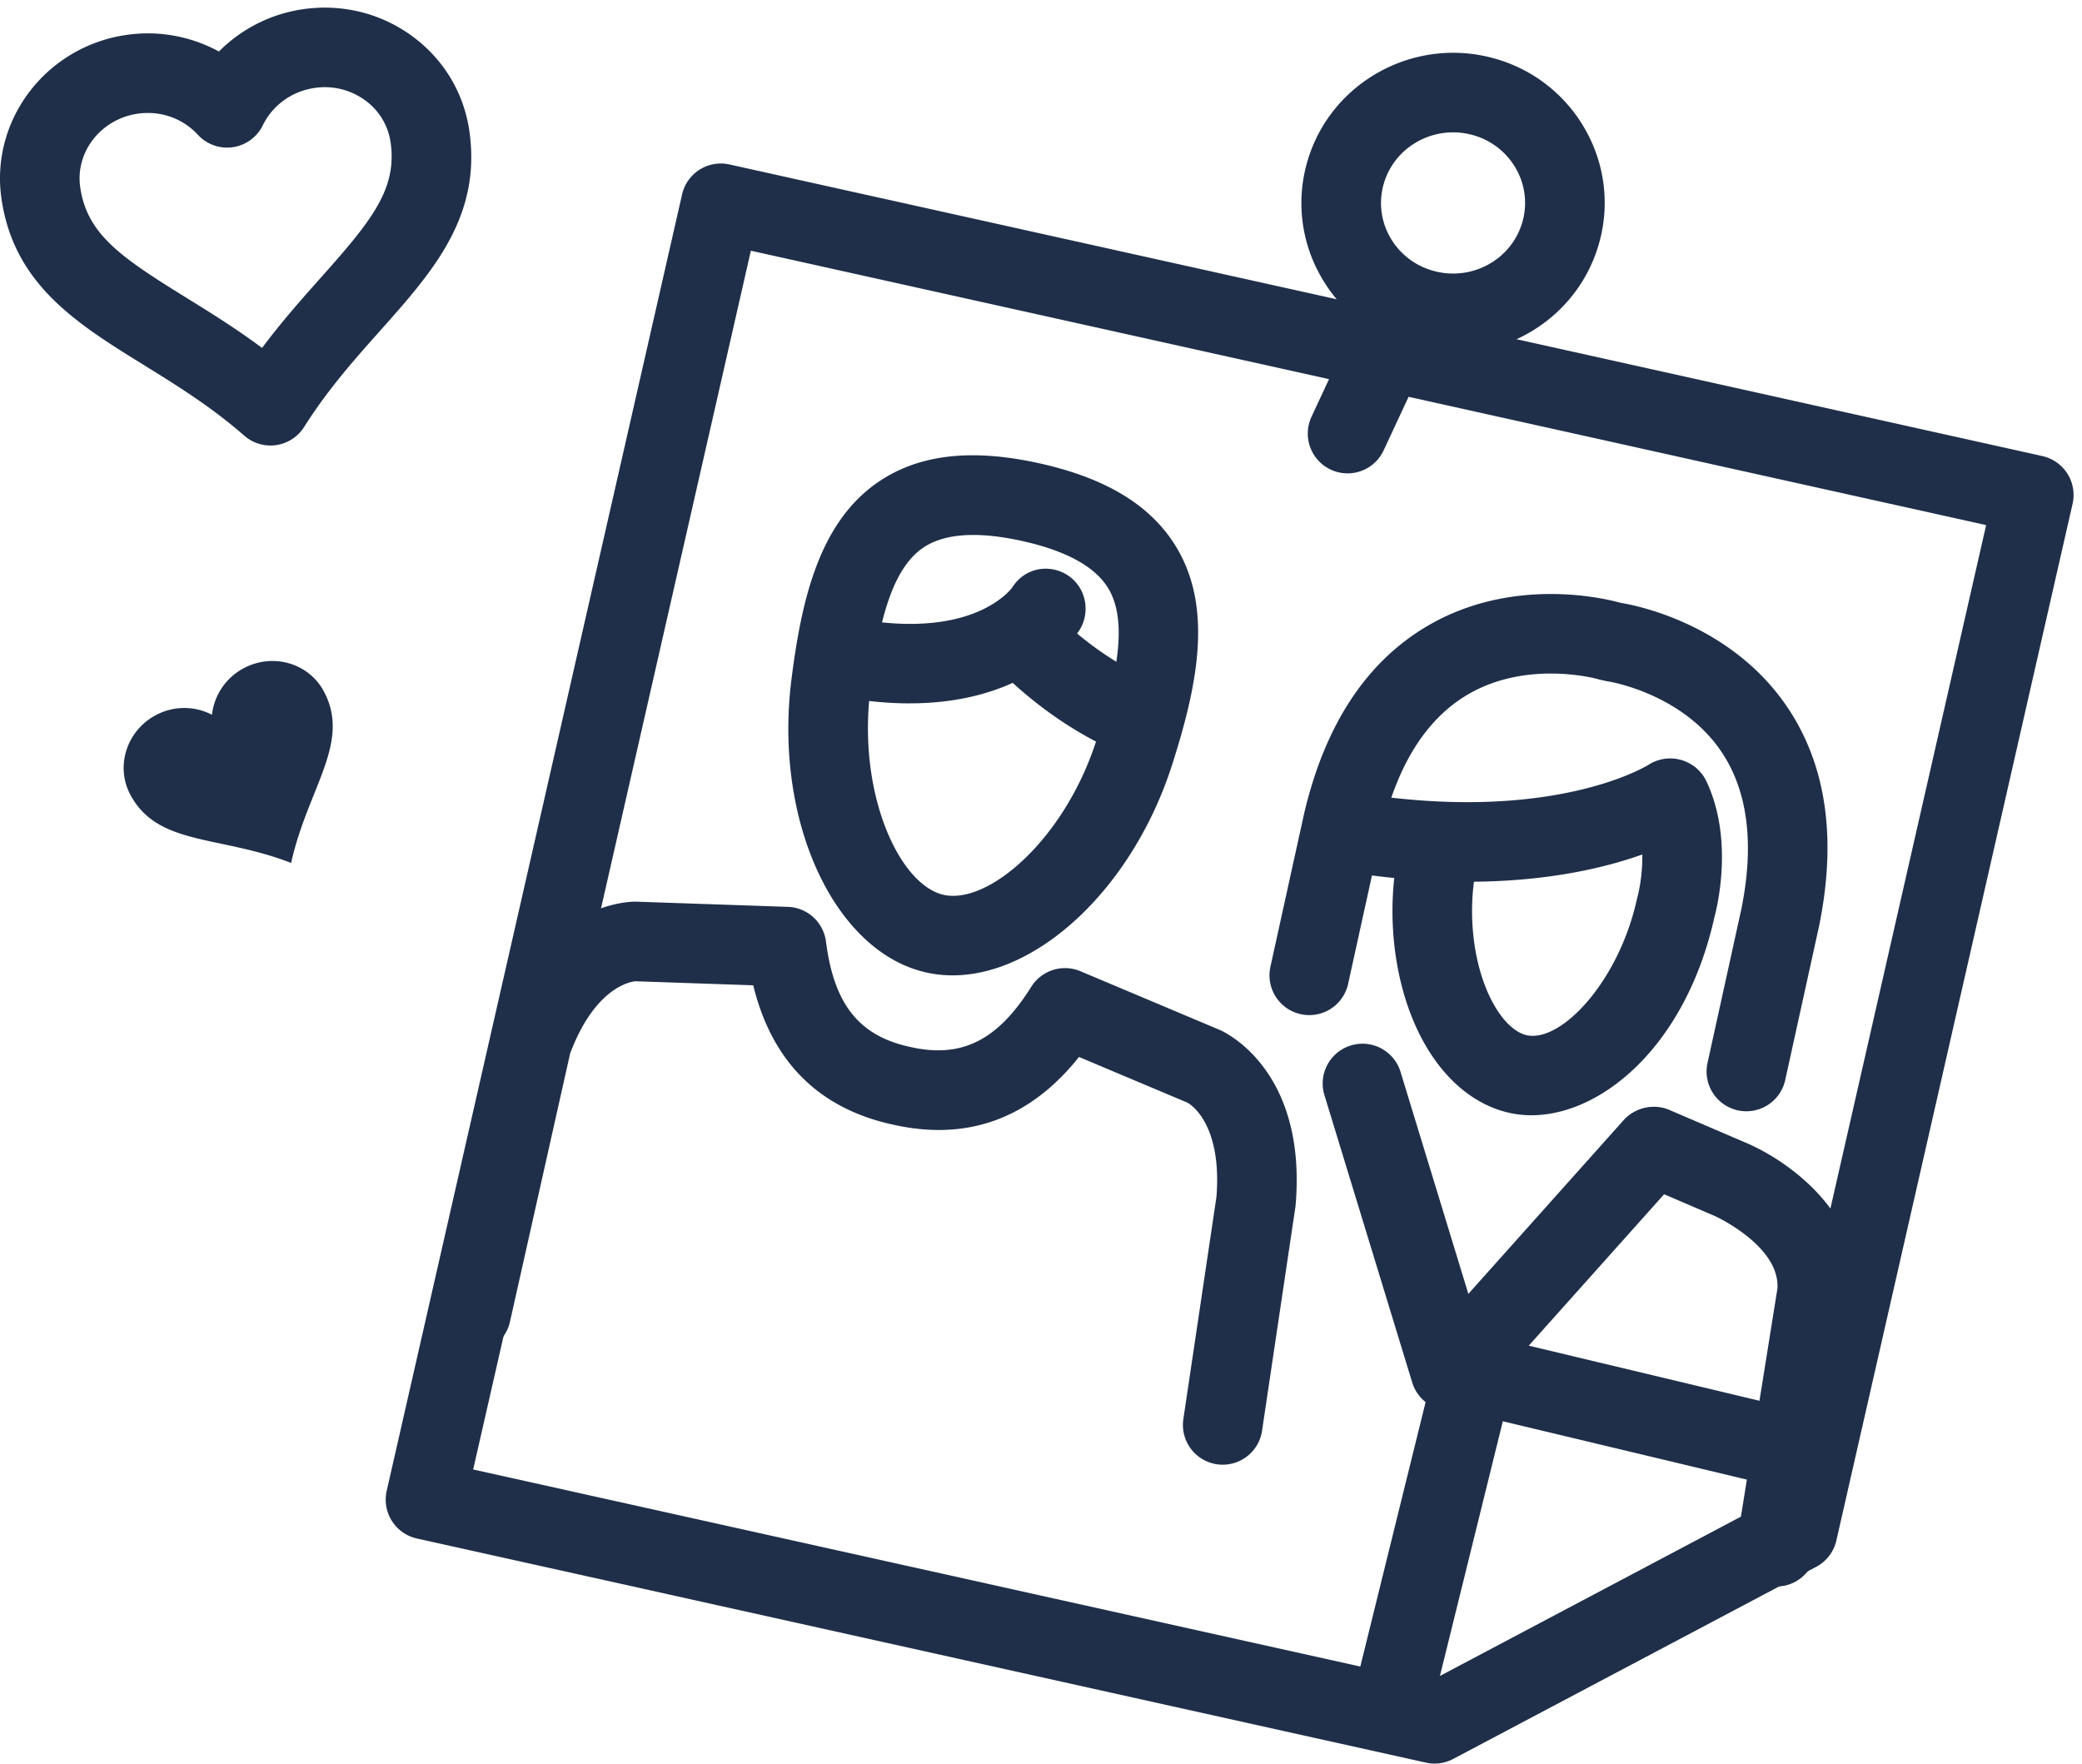
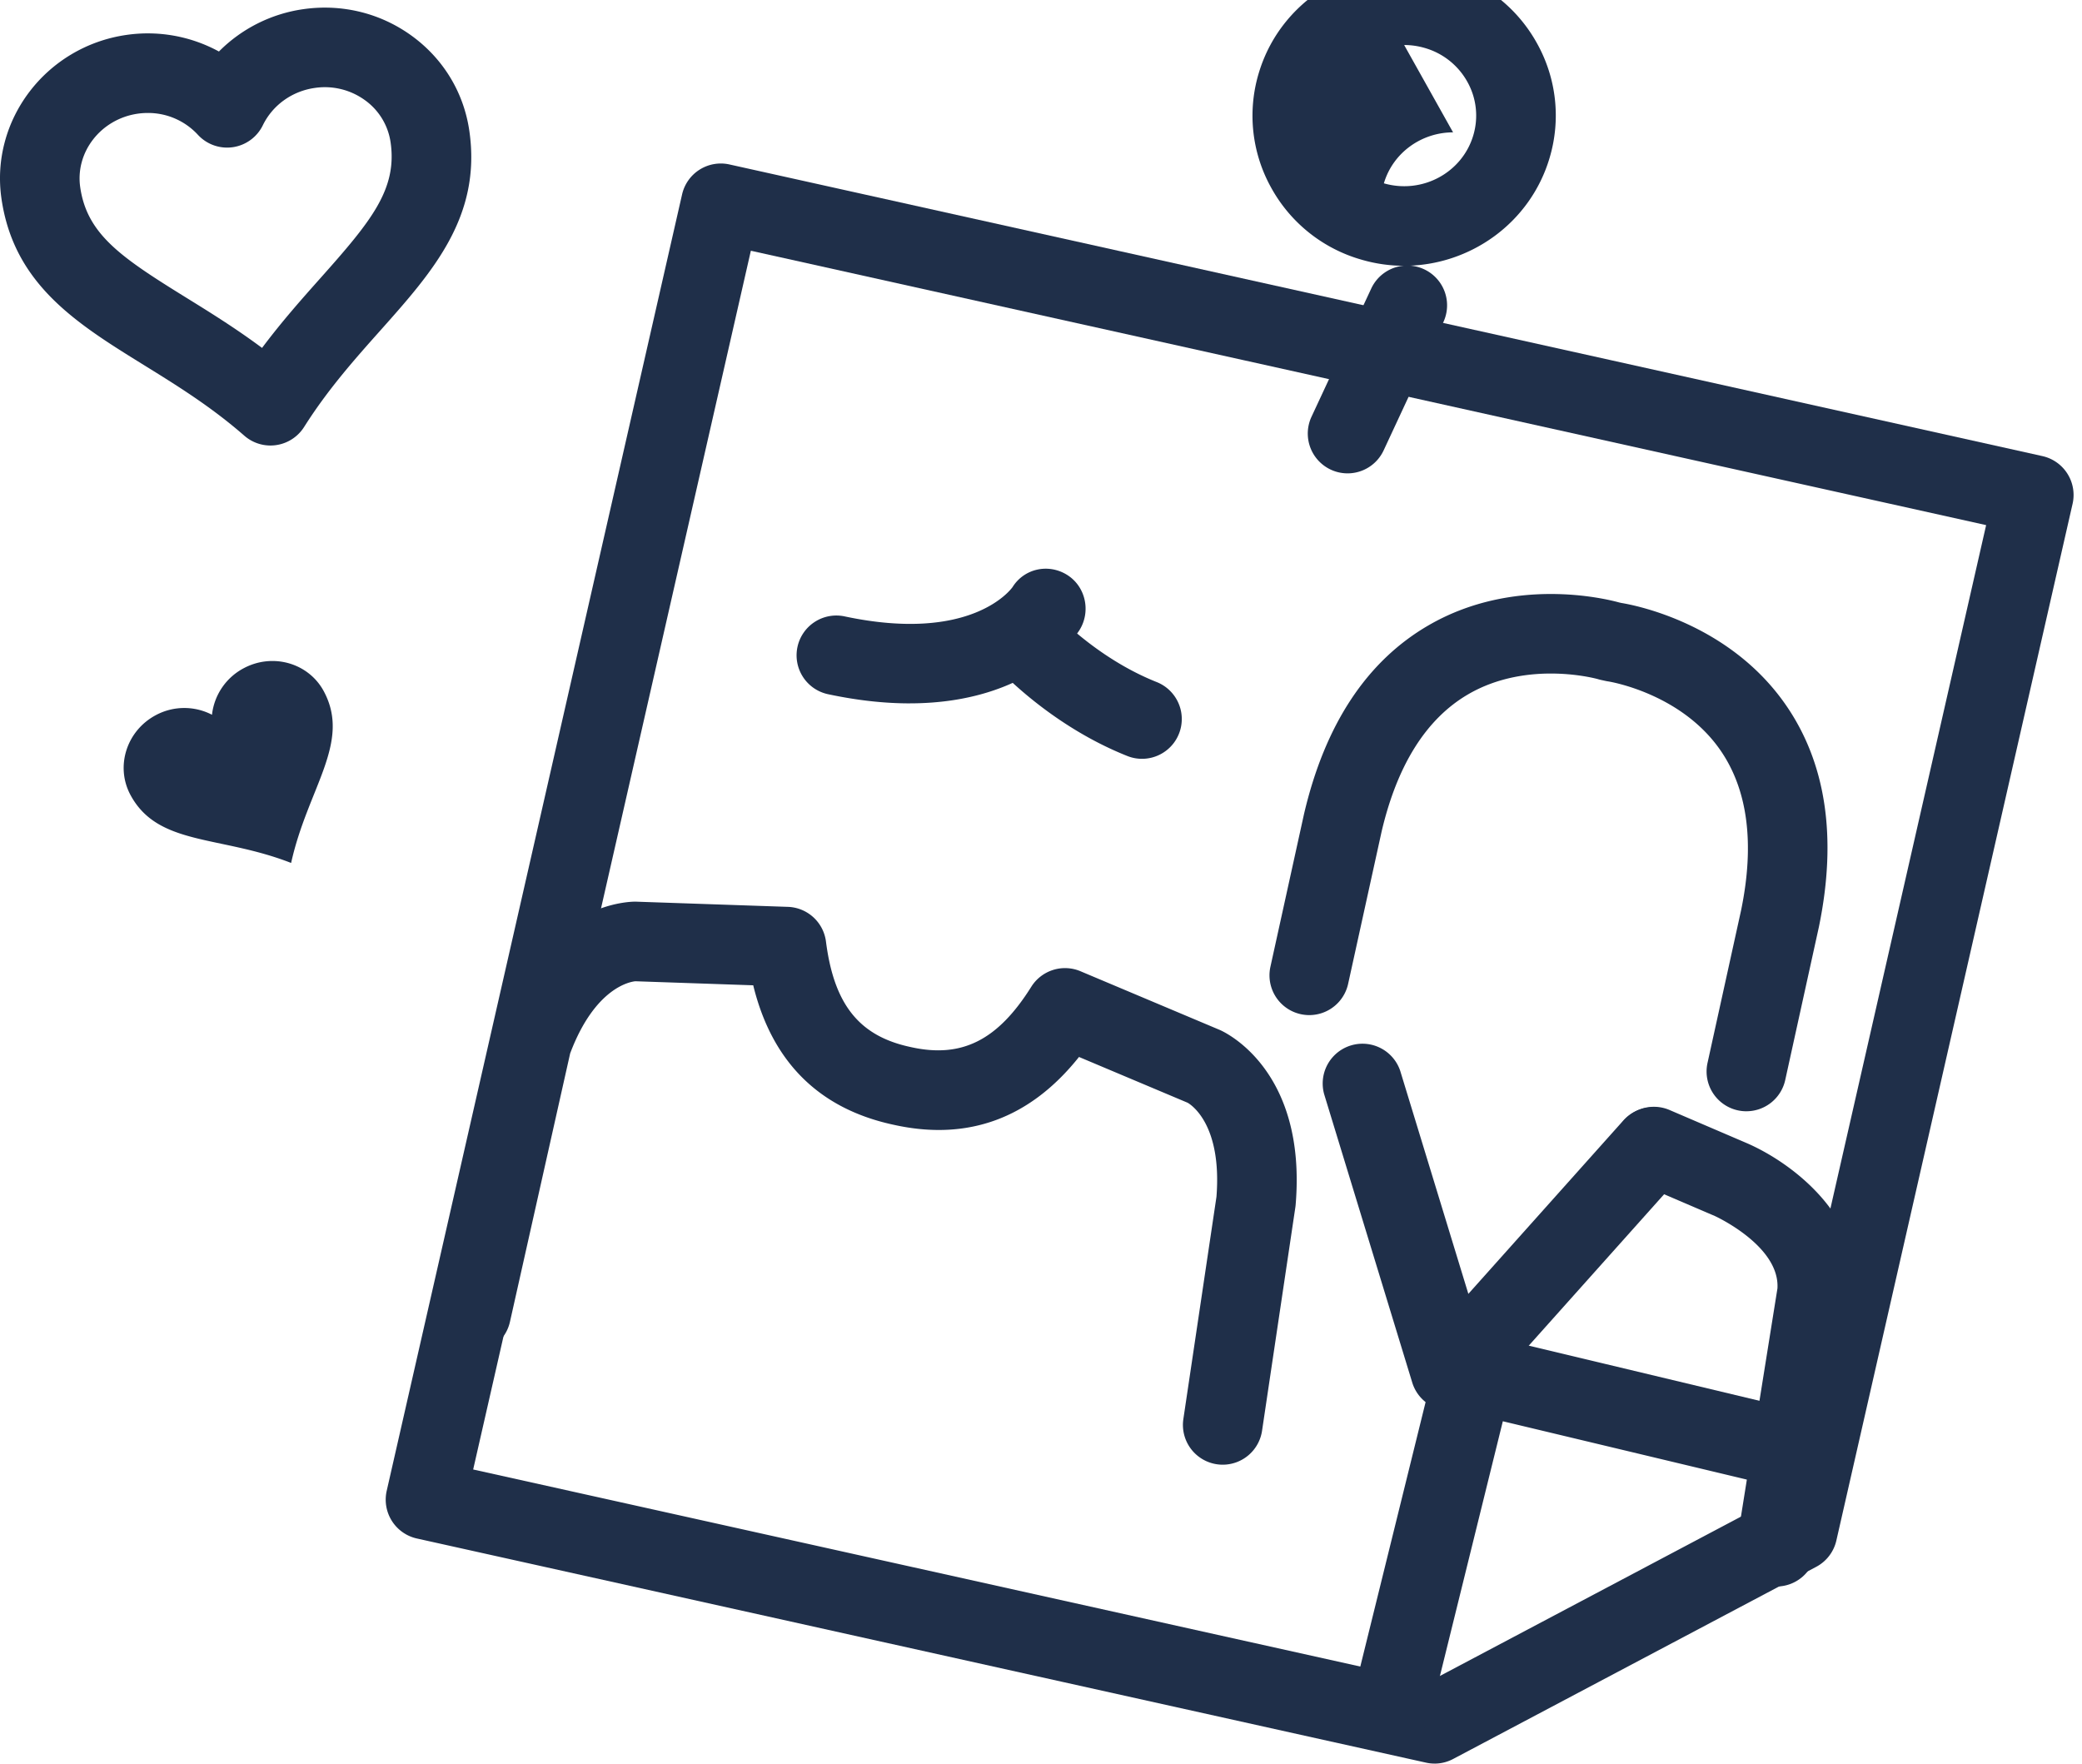
<svg xmlns="http://www.w3.org/2000/svg" viewBox="0 0 157 133">
  <g fill="#1F2F49" fill-rule="evenodd">
    <path d="M133.96 119.627a3 3 0 01-2.966-3.474l3.04-19.004c.192-3.208-4.679-5.44-4.729-5.462l-5.73-2.458a3 3 0 112.364-5.514l5.743 2.463c3.345 1.434 8.861 5.491 8.32 11.59-.006.07-.014.138-.026.208l-3.058 19.125a2.999 2.999 0 01-2.958 2.526z" />
    <path d="M109.527 106.404a3.02 3.02 0 01-.646-.07l-.164-.036a3 3 0 01-2.223-2.053l-6.642-21.74a3.001 3.001 0 015.738-1.754l5.136 16.81 11.713-13.102a3 3 0 014.473 3.998l-15.149 16.946a2.995 2.995 0 01-2.236 1M131.694 83.793a3 3 0 01-2.933-3.646l2.53-11.499c1.038-5.023.51-9.108-1.576-12.103-2.994-4.297-8.377-5.154-8.43-5.162a3.471 3.471 0 01-.209-.038l-.345-.075a2.961 2.961 0 01-.229-.06c-.037-.011-5.284-1.49-9.803 1.15-3.15 1.843-5.344 5.33-6.519 10.364l-2.52 11.462a3 3 0 11-5.86-1.289l2.53-11.5c1.58-6.776 4.746-11.563 9.418-14.26 6.371-3.68 13.256-2.011 14.351-1.709l.171.038c1.103.18 8.068 1.547 12.316 7.575 3.107 4.41 3.973 10.082 2.572 16.86l-2.537 11.535a3 3 0 01-2.927 2.356" />
-     <path d="M111.148 66.484c-.332 2.547-.077 5.283.727 7.547.786 2.215 2.036 3.759 3.261 4.028 2.595.556 6.934-4.05 8.301-10.26.012-.055.026-.111.042-.167.156-.573.386-1.835.364-3.201-2.73.975-6.947 1.998-12.695 2.053m4.332 17.609a7.62 7.62 0 01-1.633-.174c-3.329-.732-6.108-3.605-7.627-7.88-1.07-3.02-1.443-6.497-1.082-9.835a64.297 64.297 0 01-3.863-.507 3.001 3.001 0 01-2.483-3.441 3.007 3.007 0 013.44-2.483c14.856 2.405 22.004-2.057 22.074-2.102a3.032 3.032 0 012.456-.372c.828.236 1.53.807 1.901 1.584 2.061 4.315.863 9.364.617 10.282-2.155 9.674-8.483 14.928-13.8 14.928M73.397 40.337c-1.609 0-2.895.335-3.843 1.003-2.482 1.751-3.35 6.152-3.919 10.647-.99 7.82 2.164 14.746 5.538 15.49 3.376.74 9.152-4.222 11.531-11.734 1.371-4.319 2.43-8.677.912-11.307-.968-1.676-3.179-2.905-6.572-3.652-1.356-.298-2.574-.447-3.647-.447m-1.562 33.207c-.659 0-1.31-.067-1.95-.209-6.975-1.533-11.55-11.448-10.203-22.1.741-5.859 2.031-11.707 6.414-14.798 3.058-2.157 7.058-2.653 12.238-1.512 5.18 1.14 8.607 3.27 10.478 6.512 2.681 4.644 1.397 10.492-.389 16.12-2.945 9.295-10.076 15.987-16.588 15.987" />
    <path d="M68.59 53.036c-1.804 0-3.83-.2-6.097-.68a3 3 0 111.239-5.87c9.514 2.009 12.502-2.046 12.624-2.22.879-1.403 2.708-1.796 4.113-.918 1.404.879 1.809 2.763.93 4.167-.167.267-3.584 5.52-12.81 5.52" />
    <path d="M86.114 57.217c-.369 0-.744-.068-1.108-.214-5.972-2.377-9.878-6.723-10.041-6.906a2.999 2.999 0 01.249-4.235 2.996 2.996 0 014.23.244c.062.067 3.194 3.497 7.78 5.323a3 3 0 01-1.11 5.788M92.206 110.442A3 3 0 0189.235 107l2.496-16.757c.425-5.43-1.89-6.93-2.173-7.093l-8.193-3.452c-3.685 4.625-8.36 6.348-13.928 5.124l-.143-.031c-5.57-1.226-9.09-4.752-10.495-10.497l-8.885-.305c-.323.028-3.026.415-4.92 5.439l-4.54 20.243a3 3 0 01-5.855-1.313l4.586-20.44c.028-.126.065-.25.109-.372 3.537-9.691 10.457-9.582 10.739-9.556l11.379.389a3 3 0 012.873 2.618c.604 4.722 2.486 7.095 6.294 7.933l.144.032c3.813.837 6.516-.525 9.045-4.558a3.002 3.002 0 013.707-1.171l10.49 4.42c.27.115 6.595 2.906 5.738 13.182a3.258 3.258 0 01-.022.193l-2.512 16.856a3 3 0 01-2.963 2.558" />
    <path d="M35.681 110.803l72.07 16.008 25.182-13.326 16.838-73.89-93.15-20.689-20.94 91.897zm72.498 22.176c-.218 0-.435-.024-.65-.072l-76.093-16.9a3.001 3.001 0 01-2.275-3.596l22.273-97.748a2.996 2.996 0 013.576-2.262l66.354 14.733h.002l32.651 7.258a3.003 3.003 0 012.273 3.596l-17.813 78.171a2.995 2.995 0 01-1.522 1.985l-27.373 14.486a2.99 2.99 0 01-1.403.35z" />
    <path d="M101.616 35.693a3.002 3.002 0 01-2.718-4.268l4.512-9.684a3 3 0 015.439 2.533l-4.511 9.685a3.002 3.002 0 01-2.722 1.734" />
-     <path d="M109.573 9.98c-2.354 0-4.527 1.514-5.217 3.843a5.199 5.199 0 00.434 4.003 5.367 5.367 0 003.254 2.583c2.889.832 5.909-.795 6.745-3.627a5.205 5.205 0 00-.435-4 5.365 5.365 0 00-3.251-2.586 5.51 5.51 0 00-1.53-.216m-.002 16.647a11.45 11.45 0 01-3.186-.453 11.31 11.31 0 01-6.854-5.461 11.156 11.156 0 01-.929-8.592c1.771-5.979 8.123-9.428 14.159-7.691a11.326 11.326 0 016.853 5.465 11.16 11.16 0 01.929 8.586c-1.458 4.935-6.029 8.146-10.972 8.146M104.93 131.659c-.237 0-.479-.03-.72-.09a2.997 2.997 0 01-2.194-3.63l6.198-25.101a3.002 3.002 0 013.61-2.2l24.176 5.78a3 3 0 012.221 3.615 3.007 3.007 0 01-3.615 2.22l-21.28-5.086-5.486 22.21a3 3 0 01-2.91 2.282M18.376 50.387a4.536 4.536 0 00-2.39 3.508 4.54 4.54 0 00-4.243.033c-2.198 1.174-3.054 3.86-1.912 6 2.068 3.872 6.737 3.038 12.122 5.141 1.249-5.645 4.539-9.06 2.47-12.934-1.141-2.14-3.85-2.922-6.047-1.748M11.145 8.518c-.254 0-.508.018-.764.055-2.775.404-4.718 2.895-4.331 5.552.515 3.543 3.076 5.277 7.936 8.285 1.8 1.114 3.768 2.33 5.775 3.824 1.499-2.003 3.038-3.731 4.446-5.312 3.8-4.268 5.76-6.66 5.245-10.202a4.742 4.742 0 00-1.937-3.17 5.153 5.153 0 00-3.796-.917h-.001c-1.703.248-3.16 1.298-3.896 2.808a2.996 2.996 0 01-4.906.715 5.104 5.104 0 00-3.771-1.638zm9.25 25.075c-.72 0-1.423-.26-1.973-.742-2.517-2.198-5.097-3.794-7.593-5.338C5.802 24.4 1.054 21.463.112 14.988-.751 9.058 3.468 3.517 9.516 2.636a11.208 11.208 0 016.993 1.248 11.188 11.188 0 016.345-3.19c2.914-.422 5.82.286 8.183 1.998 2.387 1.73 3.932 4.275 4.353 7.163.942 6.474-2.771 10.644-6.703 15.058-1.952 2.19-3.97 4.458-5.755 7.282a3.003 3.003 0 01-2.537 1.398z" />
+     <path d="M109.573 9.98c-2.354 0-4.527 1.514-5.217 3.843c2.889.832 5.909-.795 6.745-3.627a5.205 5.205 0 00-.435-4 5.365 5.365 0 00-3.251-2.586 5.51 5.51 0 00-1.53-.216m-.002 16.647a11.45 11.45 0 01-3.186-.453 11.31 11.31 0 01-6.854-5.461 11.156 11.156 0 01-.929-8.592c1.771-5.979 8.123-9.428 14.159-7.691a11.326 11.326 0 016.853 5.465 11.16 11.16 0 01.929 8.586c-1.458 4.935-6.029 8.146-10.972 8.146M104.93 131.659c-.237 0-.479-.03-.72-.09a2.997 2.997 0 01-2.194-3.63l6.198-25.101a3.002 3.002 0 013.61-2.2l24.176 5.78a3 3 0 012.221 3.615 3.007 3.007 0 01-3.615 2.22l-21.28-5.086-5.486 22.21a3 3 0 01-2.91 2.282M18.376 50.387a4.536 4.536 0 00-2.39 3.508 4.54 4.54 0 00-4.243.033c-2.198 1.174-3.054 3.86-1.912 6 2.068 3.872 6.737 3.038 12.122 5.141 1.249-5.645 4.539-9.06 2.47-12.934-1.141-2.14-3.85-2.922-6.047-1.748M11.145 8.518c-.254 0-.508.018-.764.055-2.775.404-4.718 2.895-4.331 5.552.515 3.543 3.076 5.277 7.936 8.285 1.8 1.114 3.768 2.33 5.775 3.824 1.499-2.003 3.038-3.731 4.446-5.312 3.8-4.268 5.76-6.66 5.245-10.202a4.742 4.742 0 00-1.937-3.17 5.153 5.153 0 00-3.796-.917h-.001c-1.703.248-3.16 1.298-3.896 2.808a2.996 2.996 0 01-4.906.715 5.104 5.104 0 00-3.771-1.638zm9.25 25.075c-.72 0-1.423-.26-1.973-.742-2.517-2.198-5.097-3.794-7.593-5.338C5.802 24.4 1.054 21.463.112 14.988-.751 9.058 3.468 3.517 9.516 2.636a11.208 11.208 0 016.993 1.248 11.188 11.188 0 016.345-3.19c2.914-.422 5.82.286 8.183 1.998 2.387 1.73 3.932 4.275 4.353 7.163.942 6.474-2.771 10.644-6.703 15.058-1.952 2.19-3.97 4.458-5.755 7.282a3.003 3.003 0 01-2.537 1.398z" />
  </g>
</svg>